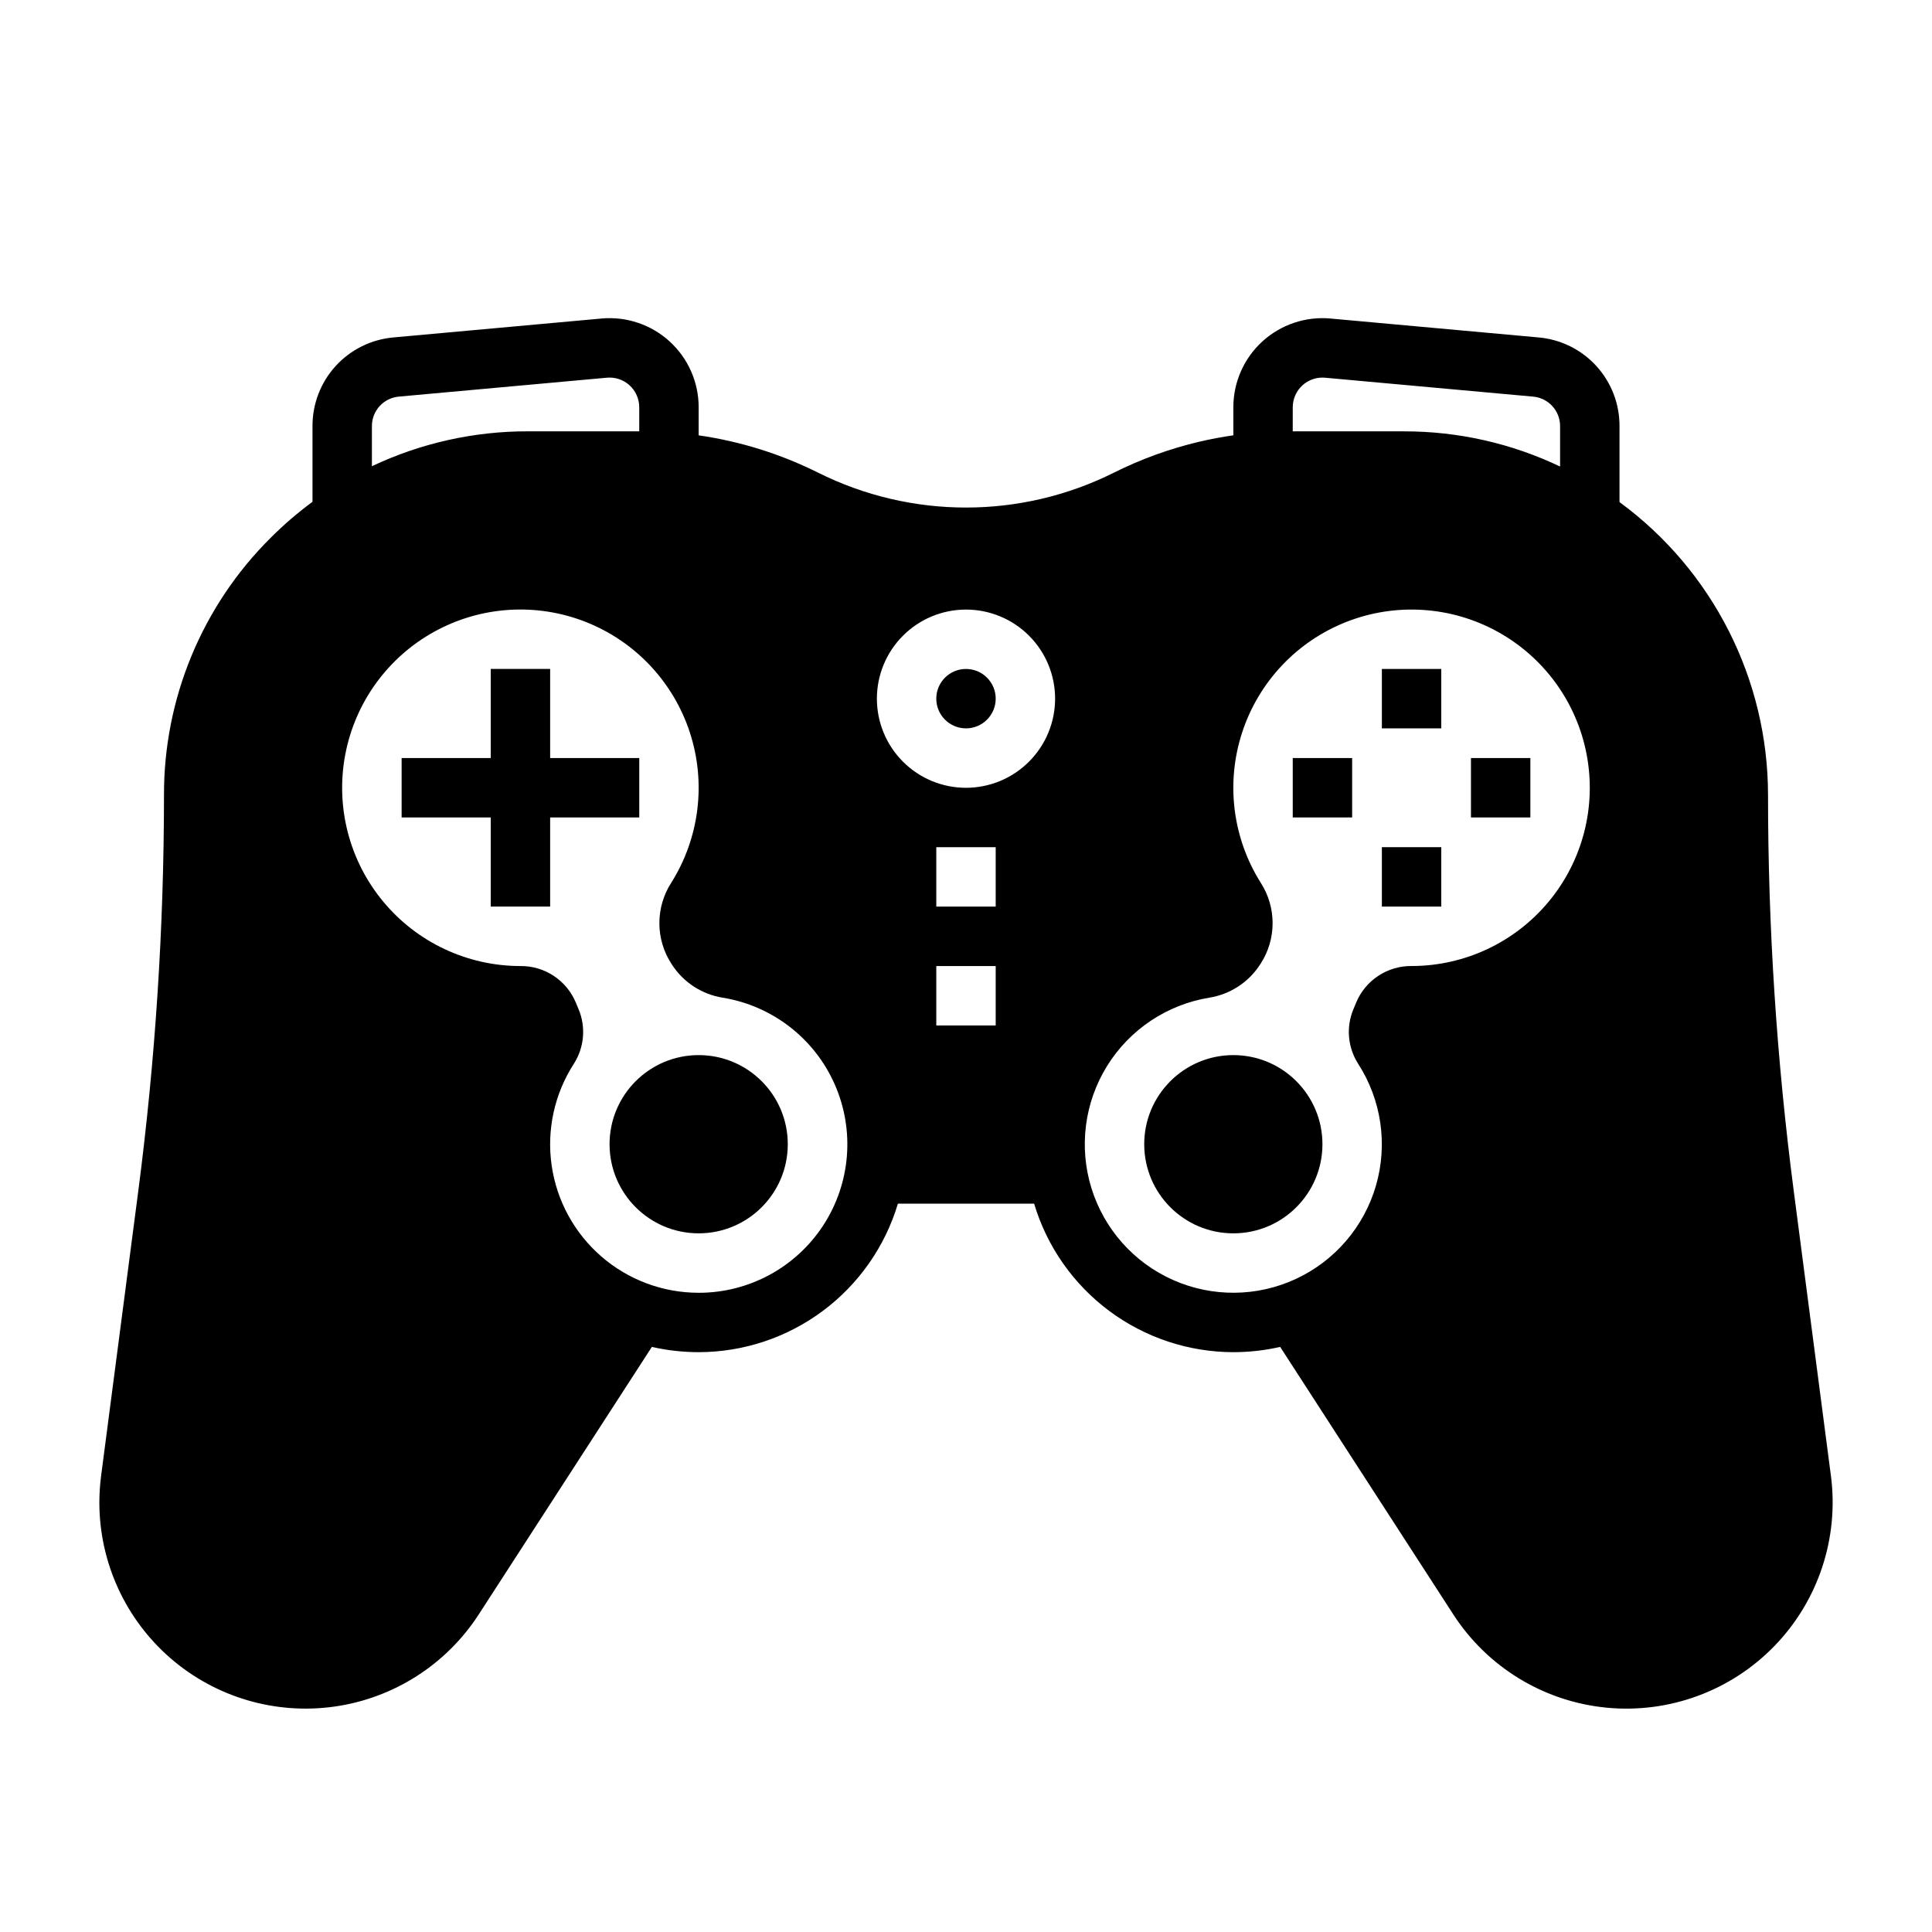
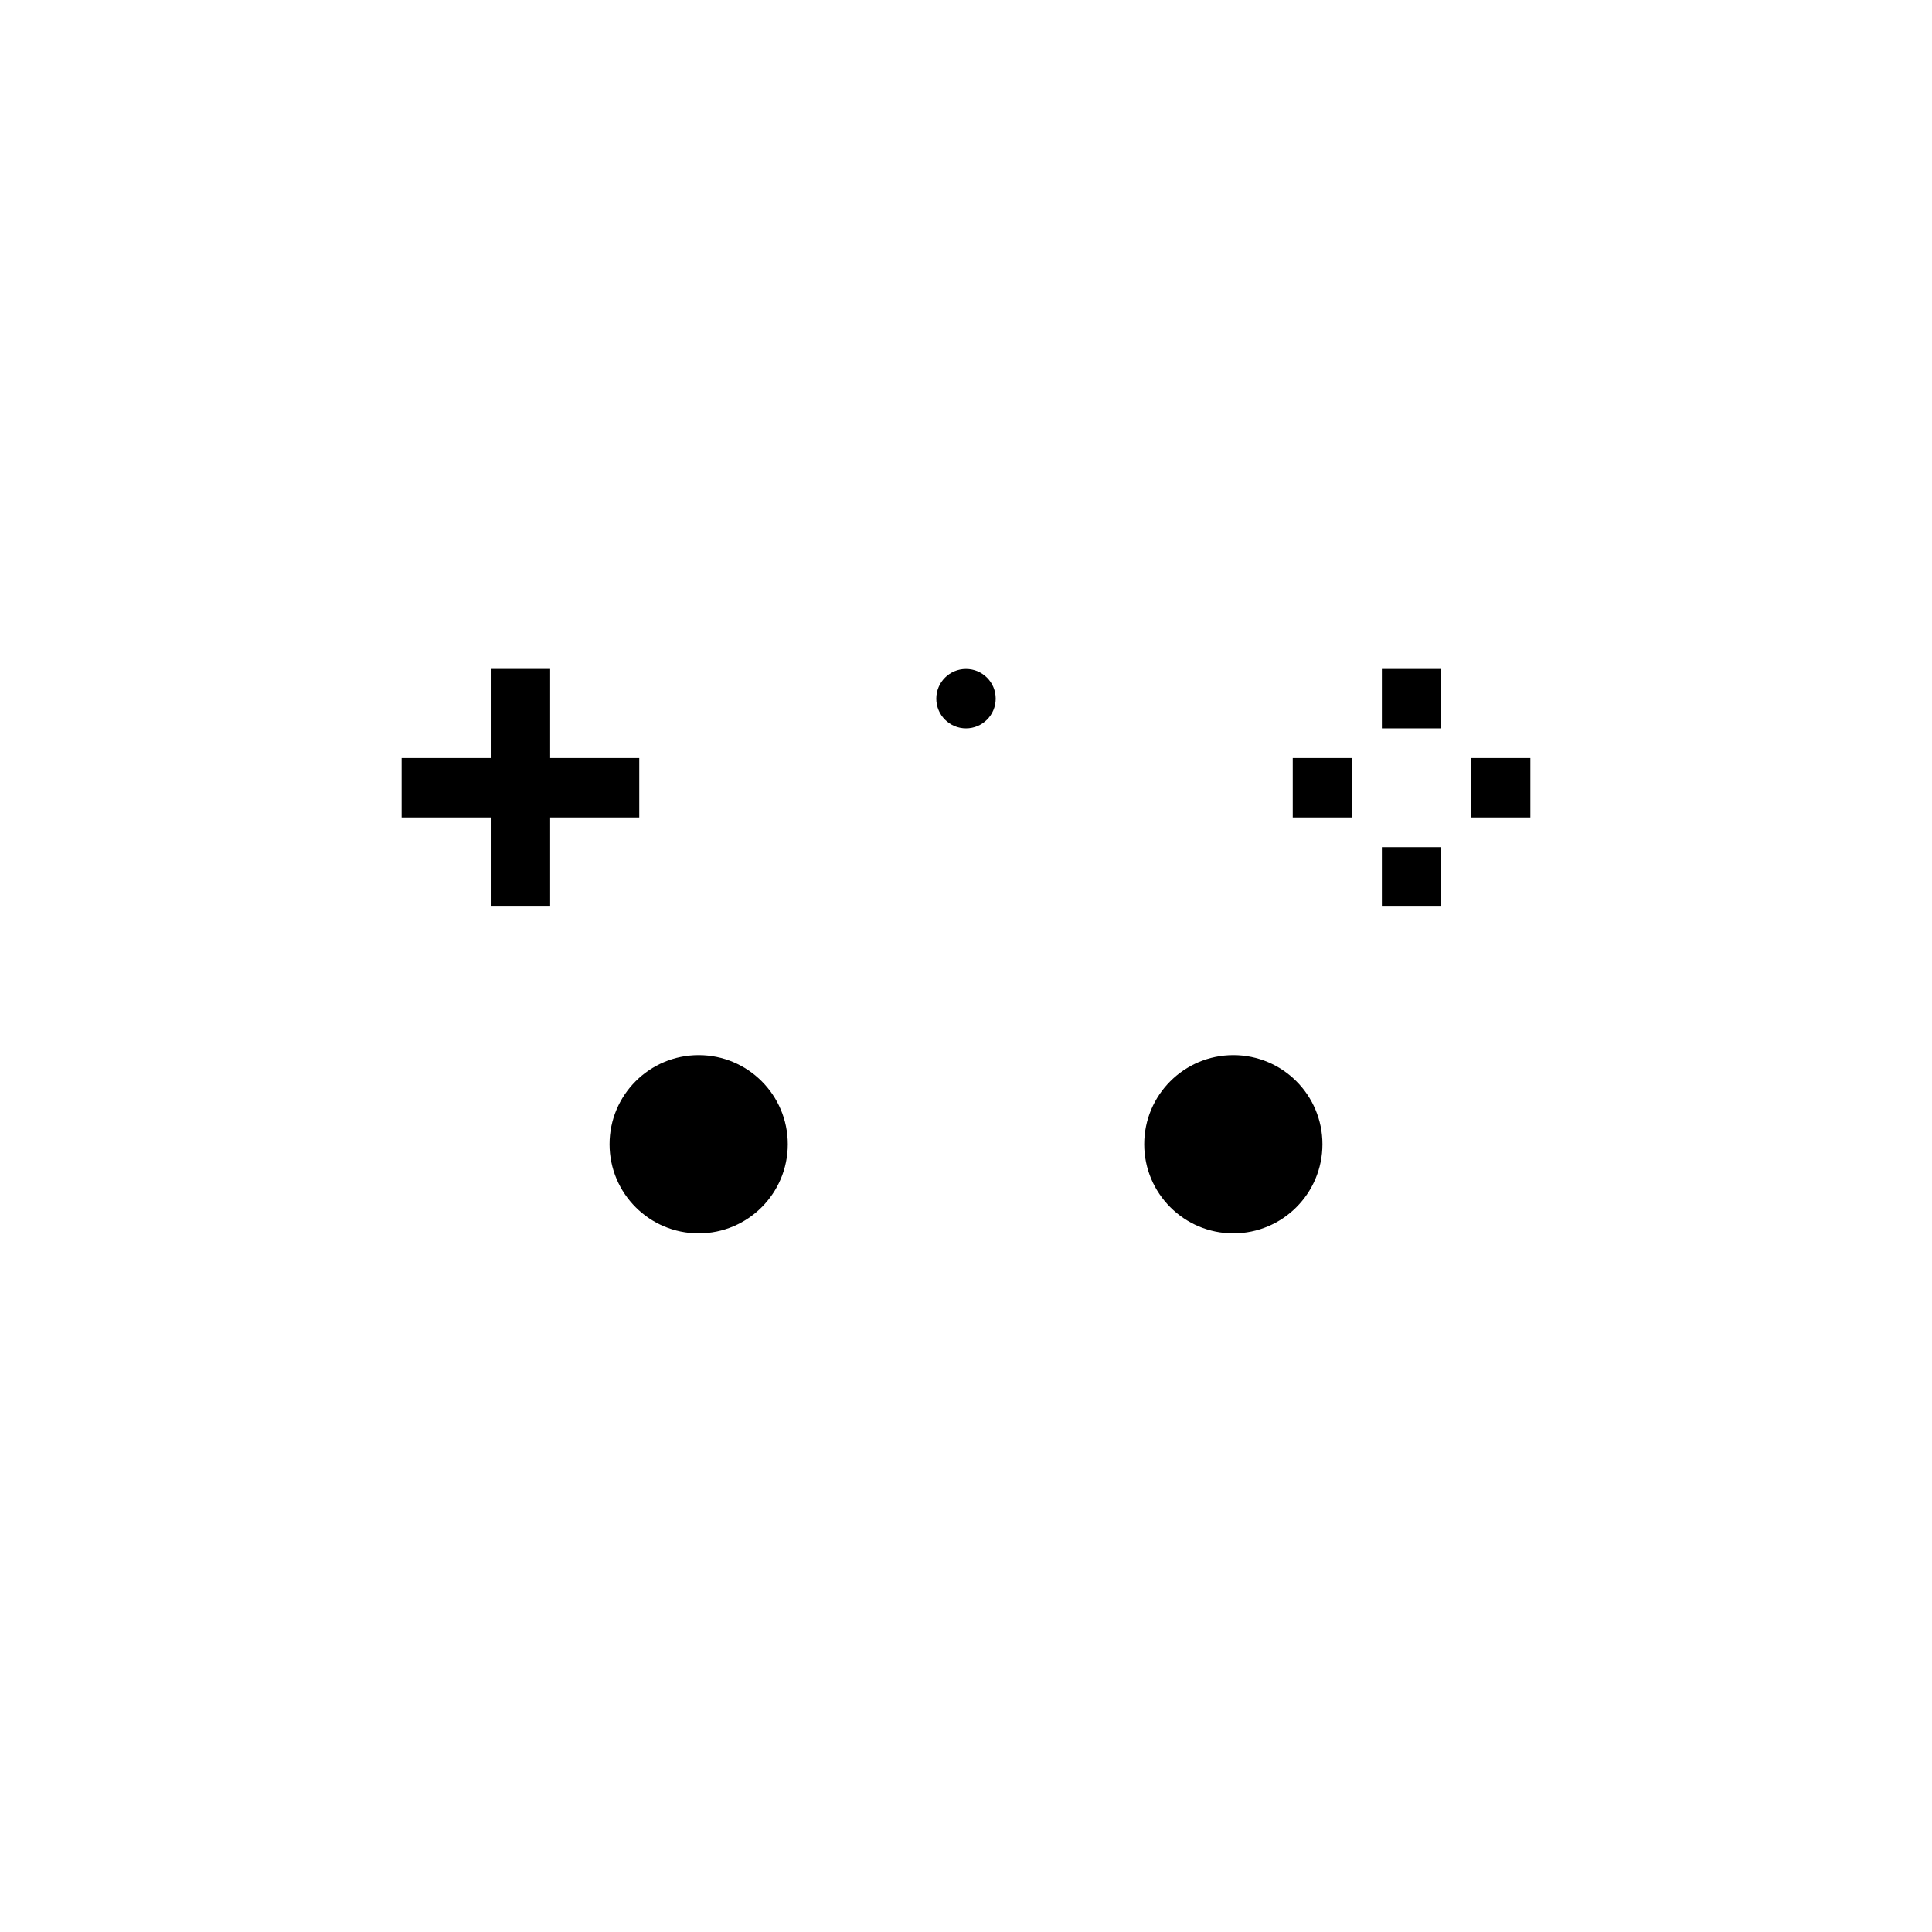
<svg xmlns="http://www.w3.org/2000/svg" fill="#000000" width="800px" height="800px" version="1.1" viewBox="144 144 512 512">
  <g>
    <path d="m407.87 329.15c0 4.348-3.523 7.875-7.871 7.875s-7.875-3.527-7.875-7.875c0-4.348 3.527-7.871 7.875-7.871s7.871 3.523 7.871 7.871" />
-     <path d="m629.21 535.09-9.859-75.539c-2.262-17.383-3.977-34.977-5.098-52.297-1.133-17.352-1.707-35.02-1.707-52.516-0.004-30.684-14.621-59.531-39.359-77.68v-20.121c0.027-5.898-2.168-11.594-6.148-15.953-3.977-4.356-9.449-7.055-15.328-7.562l-55.098-5.008v-0.004c-6.609-0.605-13.168 1.602-18.07 6.074-4.902 4.477-7.695 10.809-7.691 17.445v7.43c-3.047 0.438-6.074 1.008-9.082 1.715-7.793 1.84-15.348 4.578-22.512 8.156-24.711 12.367-53.801 12.367-78.512 0-9.938-4.949-20.602-8.281-31.594-9.859v-7.441c0.004-6.637-2.785-12.965-7.688-17.441-4.898-4.477-11.457-6.68-18.066-6.078l-55.105 5.008v0.004c-5.875 0.508-11.348 3.207-15.328 7.562-3.981 4.359-6.172 10.055-6.148 15.953v20.043c-3.938 2.906-7.656 6.106-11.117 9.566-18.148 18.043-28.316 42.602-28.242 68.191-0.008 35.047-2.277 70.059-6.801 104.81l-9.863 75.555c-0.305 2.367-0.461 4.75-0.465 7.133 0.027 15.824 6.906 30.855 18.863 41.219 11.961 10.359 27.82 15.027 43.484 12.801 15.664-2.227 29.594-11.129 38.191-24.41l45.879-70.898v-0.004c4.07 0.926 8.234 1.391 12.406 1.395 11.863-0.016 23.406-3.856 32.914-10.945 9.512-7.086 16.484-17.051 19.887-28.414h36.098c3.402 11.363 10.375 21.328 19.887 28.414 9.508 7.09 21.051 10.93 32.914 10.945 4.172-0.004 8.336-0.469 12.406-1.395l45.879 70.898c9.047 13.984 23.98 23.082 40.562 24.703 16.578 1.621 32.988-4.406 44.578-16.375 11.586-11.965 17.086-28.562 14.934-45.082zm-386.65-278.15c-0.02-4.078 3.094-7.484 7.156-7.836l55.109-5.008c2.203-0.203 4.387 0.535 6.019 2.023 1.633 1.492 2.562 3.602 2.562 5.812v6.375h-29.52c-14.293-0.027-28.41 3.133-41.328 9.25zm86.59 229.66c-9.469 0.004-18.621-3.41-25.777-9.613-7.16-6.203-11.84-14.777-13.184-24.152s0.738-18.918 5.863-26.883c2.781-4.32 3.262-9.734 1.289-14.477l-0.742-1.789c-1.207-2.887-3.246-5.348-5.856-7.074-2.613-1.723-5.676-2.629-8.805-2.602h-0.02c-14.074 0-27.414-6.273-36.391-17.113-8.977-10.836-12.652-25.113-10.027-38.941 2.625-13.828 11.277-25.762 23.605-32.559 12.324-6.793 27.035-7.738 40.129-2.578s23.203 15.891 27.578 29.27c4.371 13.375 2.555 28.008-4.961 39.906-2.039 3.195-3.121 6.91-3.109 10.699 0.008 3.793 1.109 7.5 3.168 10.684l0.273 0.418c3.047 4.606 7.883 7.723 13.332 8.598 13.141 2.137 24.312 10.773 29.688 22.953 5.379 12.18 4.231 26.254-3.043 37.402-7.277 11.152-19.695 17.867-33.012 17.852zm78.719-70.848h-15.742v-15.742h15.742zm0-31.488h-15.742v-15.742h15.742zm-7.871-31.488h0.004c-6.266 0-12.273-2.488-16.699-6.918-4.43-4.426-6.918-10.434-6.918-16.699 0-6.262 2.488-12.27 6.918-16.695 4.426-4.43 10.434-6.918 16.699-6.918 6.262 0 12.27 2.488 16.699 6.918 4.426 4.426 6.914 10.434 6.914 16.695-0.004 6.262-2.496 12.266-6.922 16.691-4.43 4.43-10.434 6.918-16.691 6.926zm86.594-100.84c0-2.211 0.93-4.324 2.562-5.812 1.637-1.492 3.82-2.227 6.023-2.023l55.105 5.008c4.062 0.352 7.176 3.758 7.156 7.836v10.688c-12.906-6.152-27.027-9.336-41.328-9.32h-29.52zm31.441 148.07h-0.016c-3.121-0.02-6.176 0.891-8.777 2.613-2.606 1.723-4.637 4.18-5.836 7.062l-0.742 1.789h-0.004c-1.973 4.742-1.492 10.156 1.289 14.477 6.152 9.566 7.863 21.324 4.699 32.246-3.168 10.922-10.902 19.941-21.215 24.734s-22.195 4.891-32.586 0.27-18.273-13.512-21.621-24.379-1.828-22.652 4.16-32.32c5.992-9.664 15.871-16.266 27.094-18.105 5.449-0.875 10.285-3.992 13.332-8.594l0.27-0.414h0.004c2.059-3.184 3.16-6.894 3.168-10.688 0.012-3.789-1.066-7.508-3.109-10.703-7.516-11.898-9.332-26.527-4.957-39.902 4.375-13.379 14.484-24.105 27.578-29.266 13.094-5.156 27.809-4.207 40.129 2.59 12.324 6.801 20.973 18.738 23.59 32.566 2.621 13.828-1.062 28.102-10.047 38.938-8.98 10.832-22.328 17.098-36.402 17.086z" />
    <path d="m313.41 344.89h-23.617v-23.617h-15.742v23.617h-23.617v15.742h23.617v23.617h15.742v-23.617h23.617z" />
    <path d="m352.77 447.23c0 13.043-10.574 23.617-23.617 23.617-13.039 0-23.613-10.574-23.613-23.617s10.574-23.617 23.613-23.617c13.043 0 23.617 10.574 23.617 23.617" />
    <path d="m494.46 447.23c0 13.043-10.57 23.617-23.613 23.617-13.043 0-23.617-10.574-23.617-23.617s10.574-23.617 23.617-23.617c13.043 0 23.613 10.574 23.613 23.617" />
    <path d="m486.59 344.89h15.742v15.742h-15.742z" />
-     <path d="m533.82 344.89h15.742v15.742h-15.742z" />
+     <path d="m533.82 344.89h15.742v15.742h-15.742" />
    <path d="m510.21 321.28h15.742v15.742h-15.742z" />
    <path d="m510.21 368.51h15.742v15.742h-15.742z" />
  </g>
</svg>